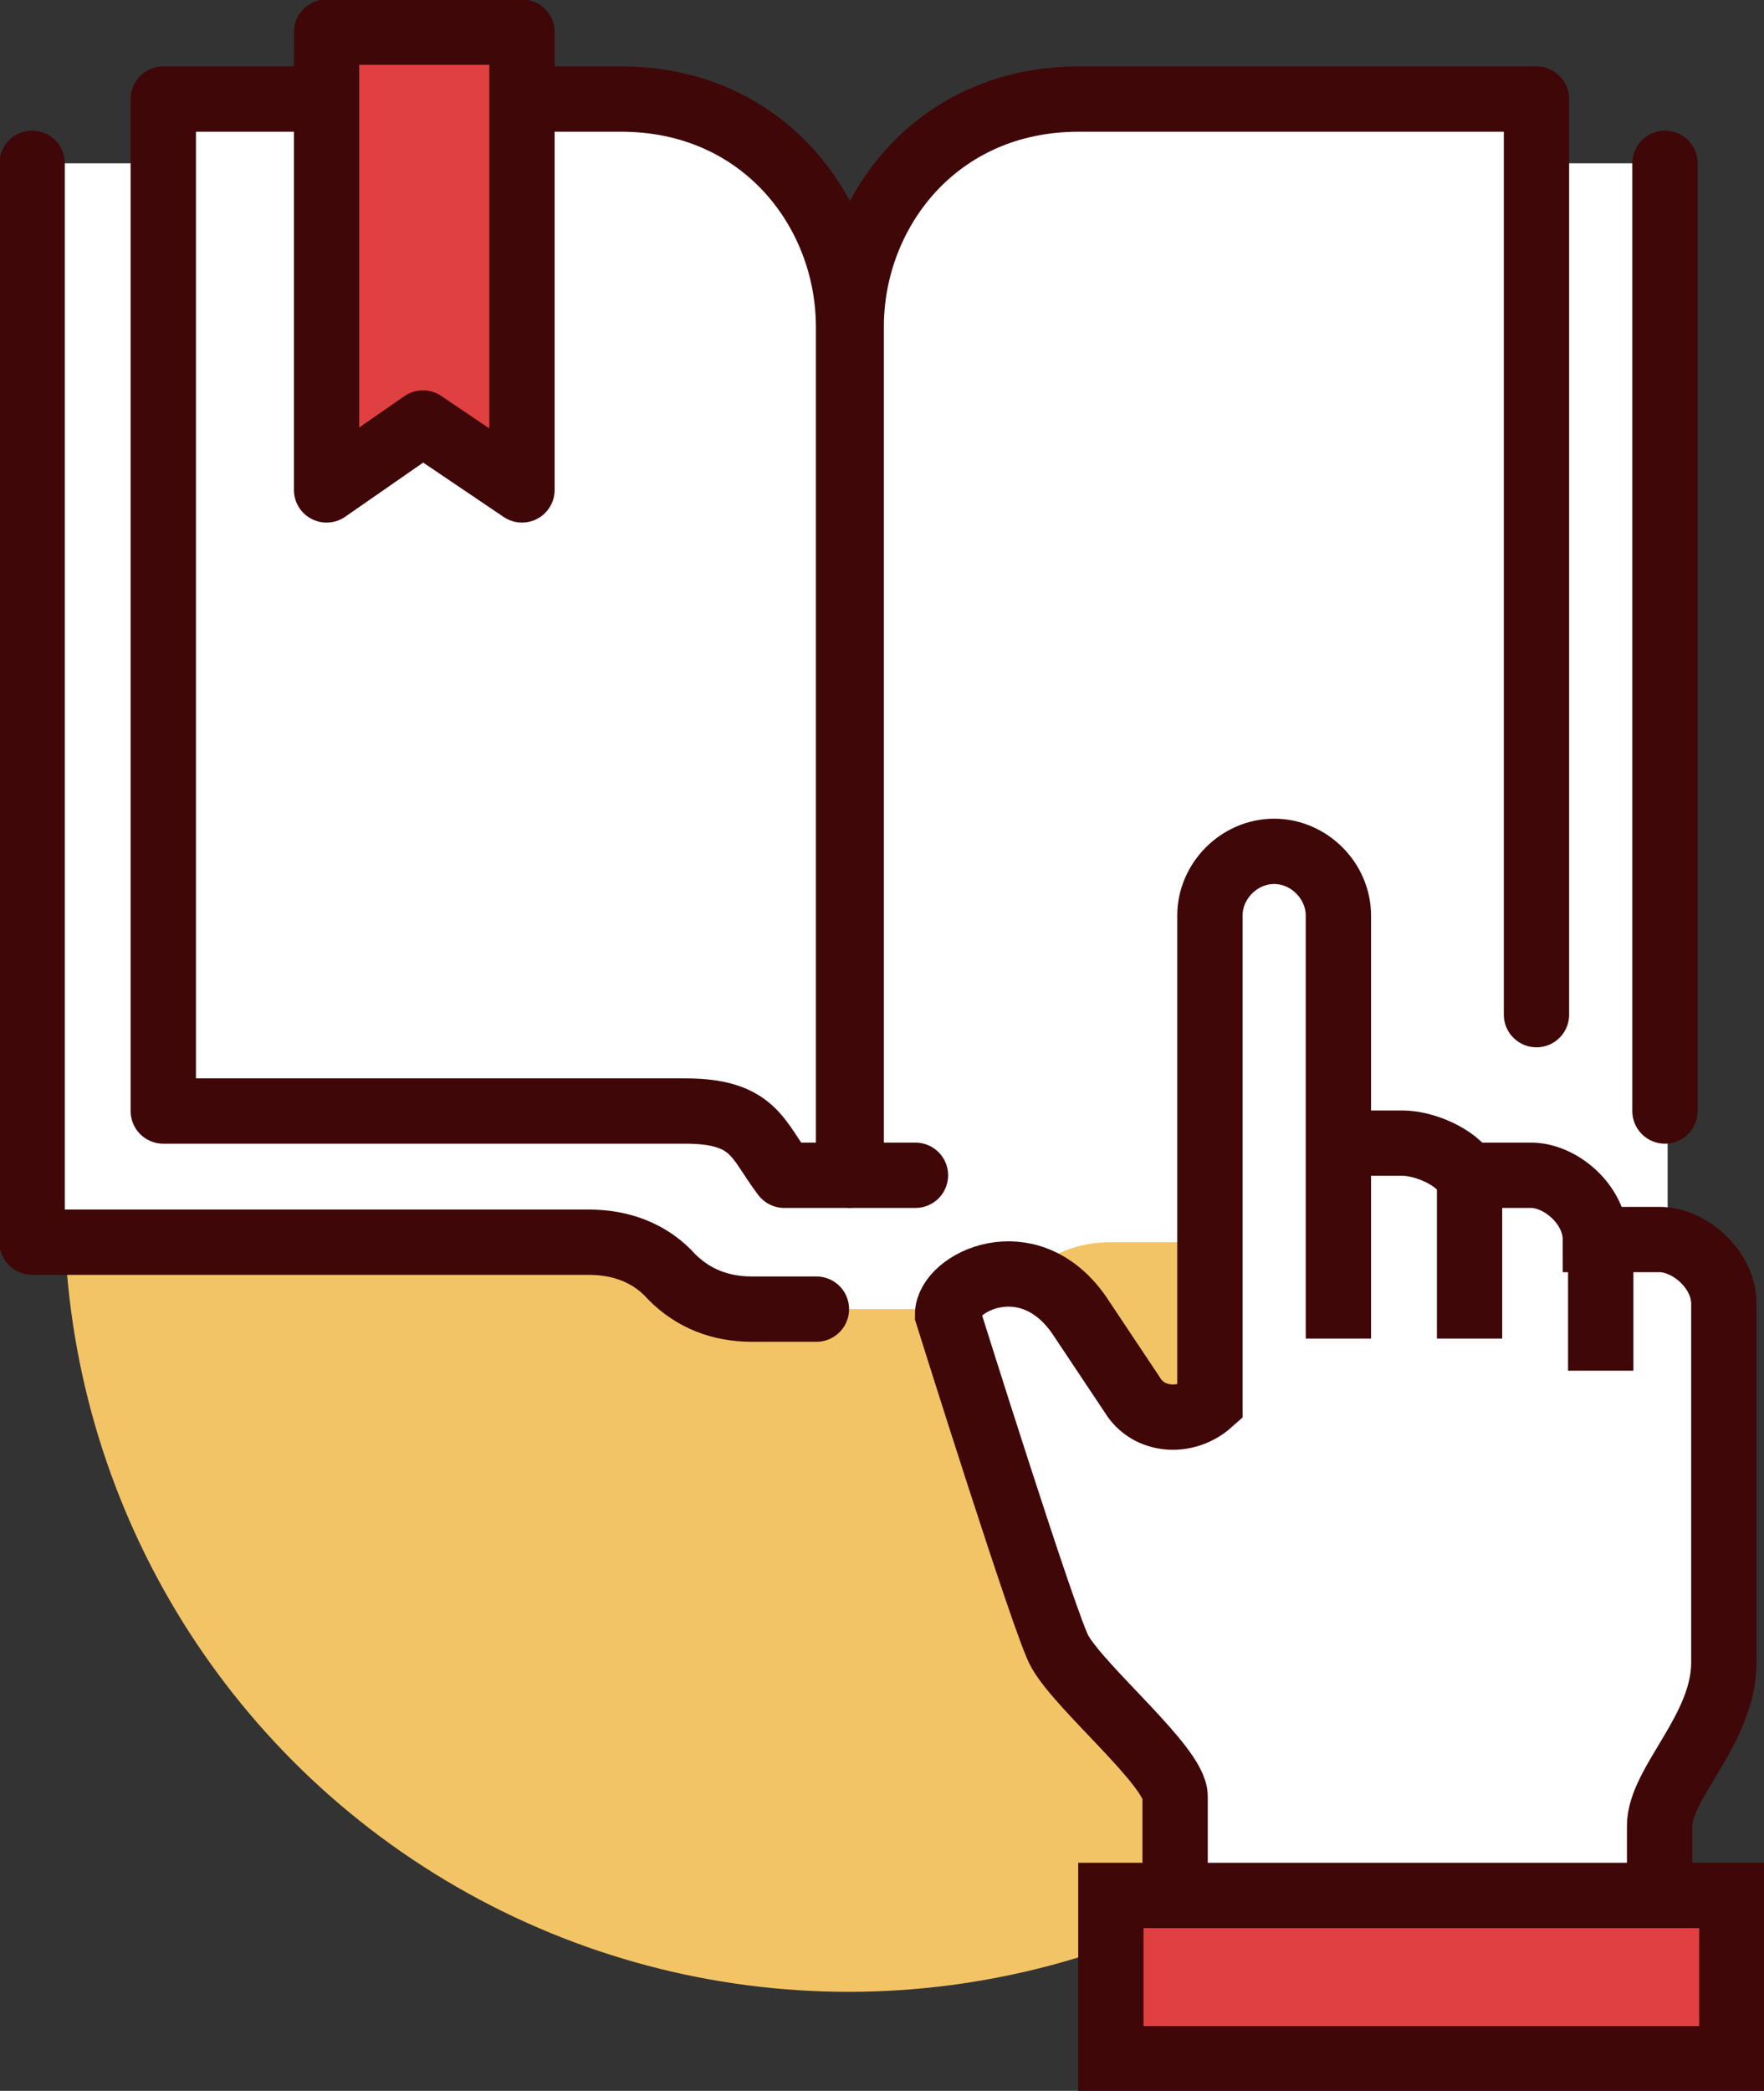
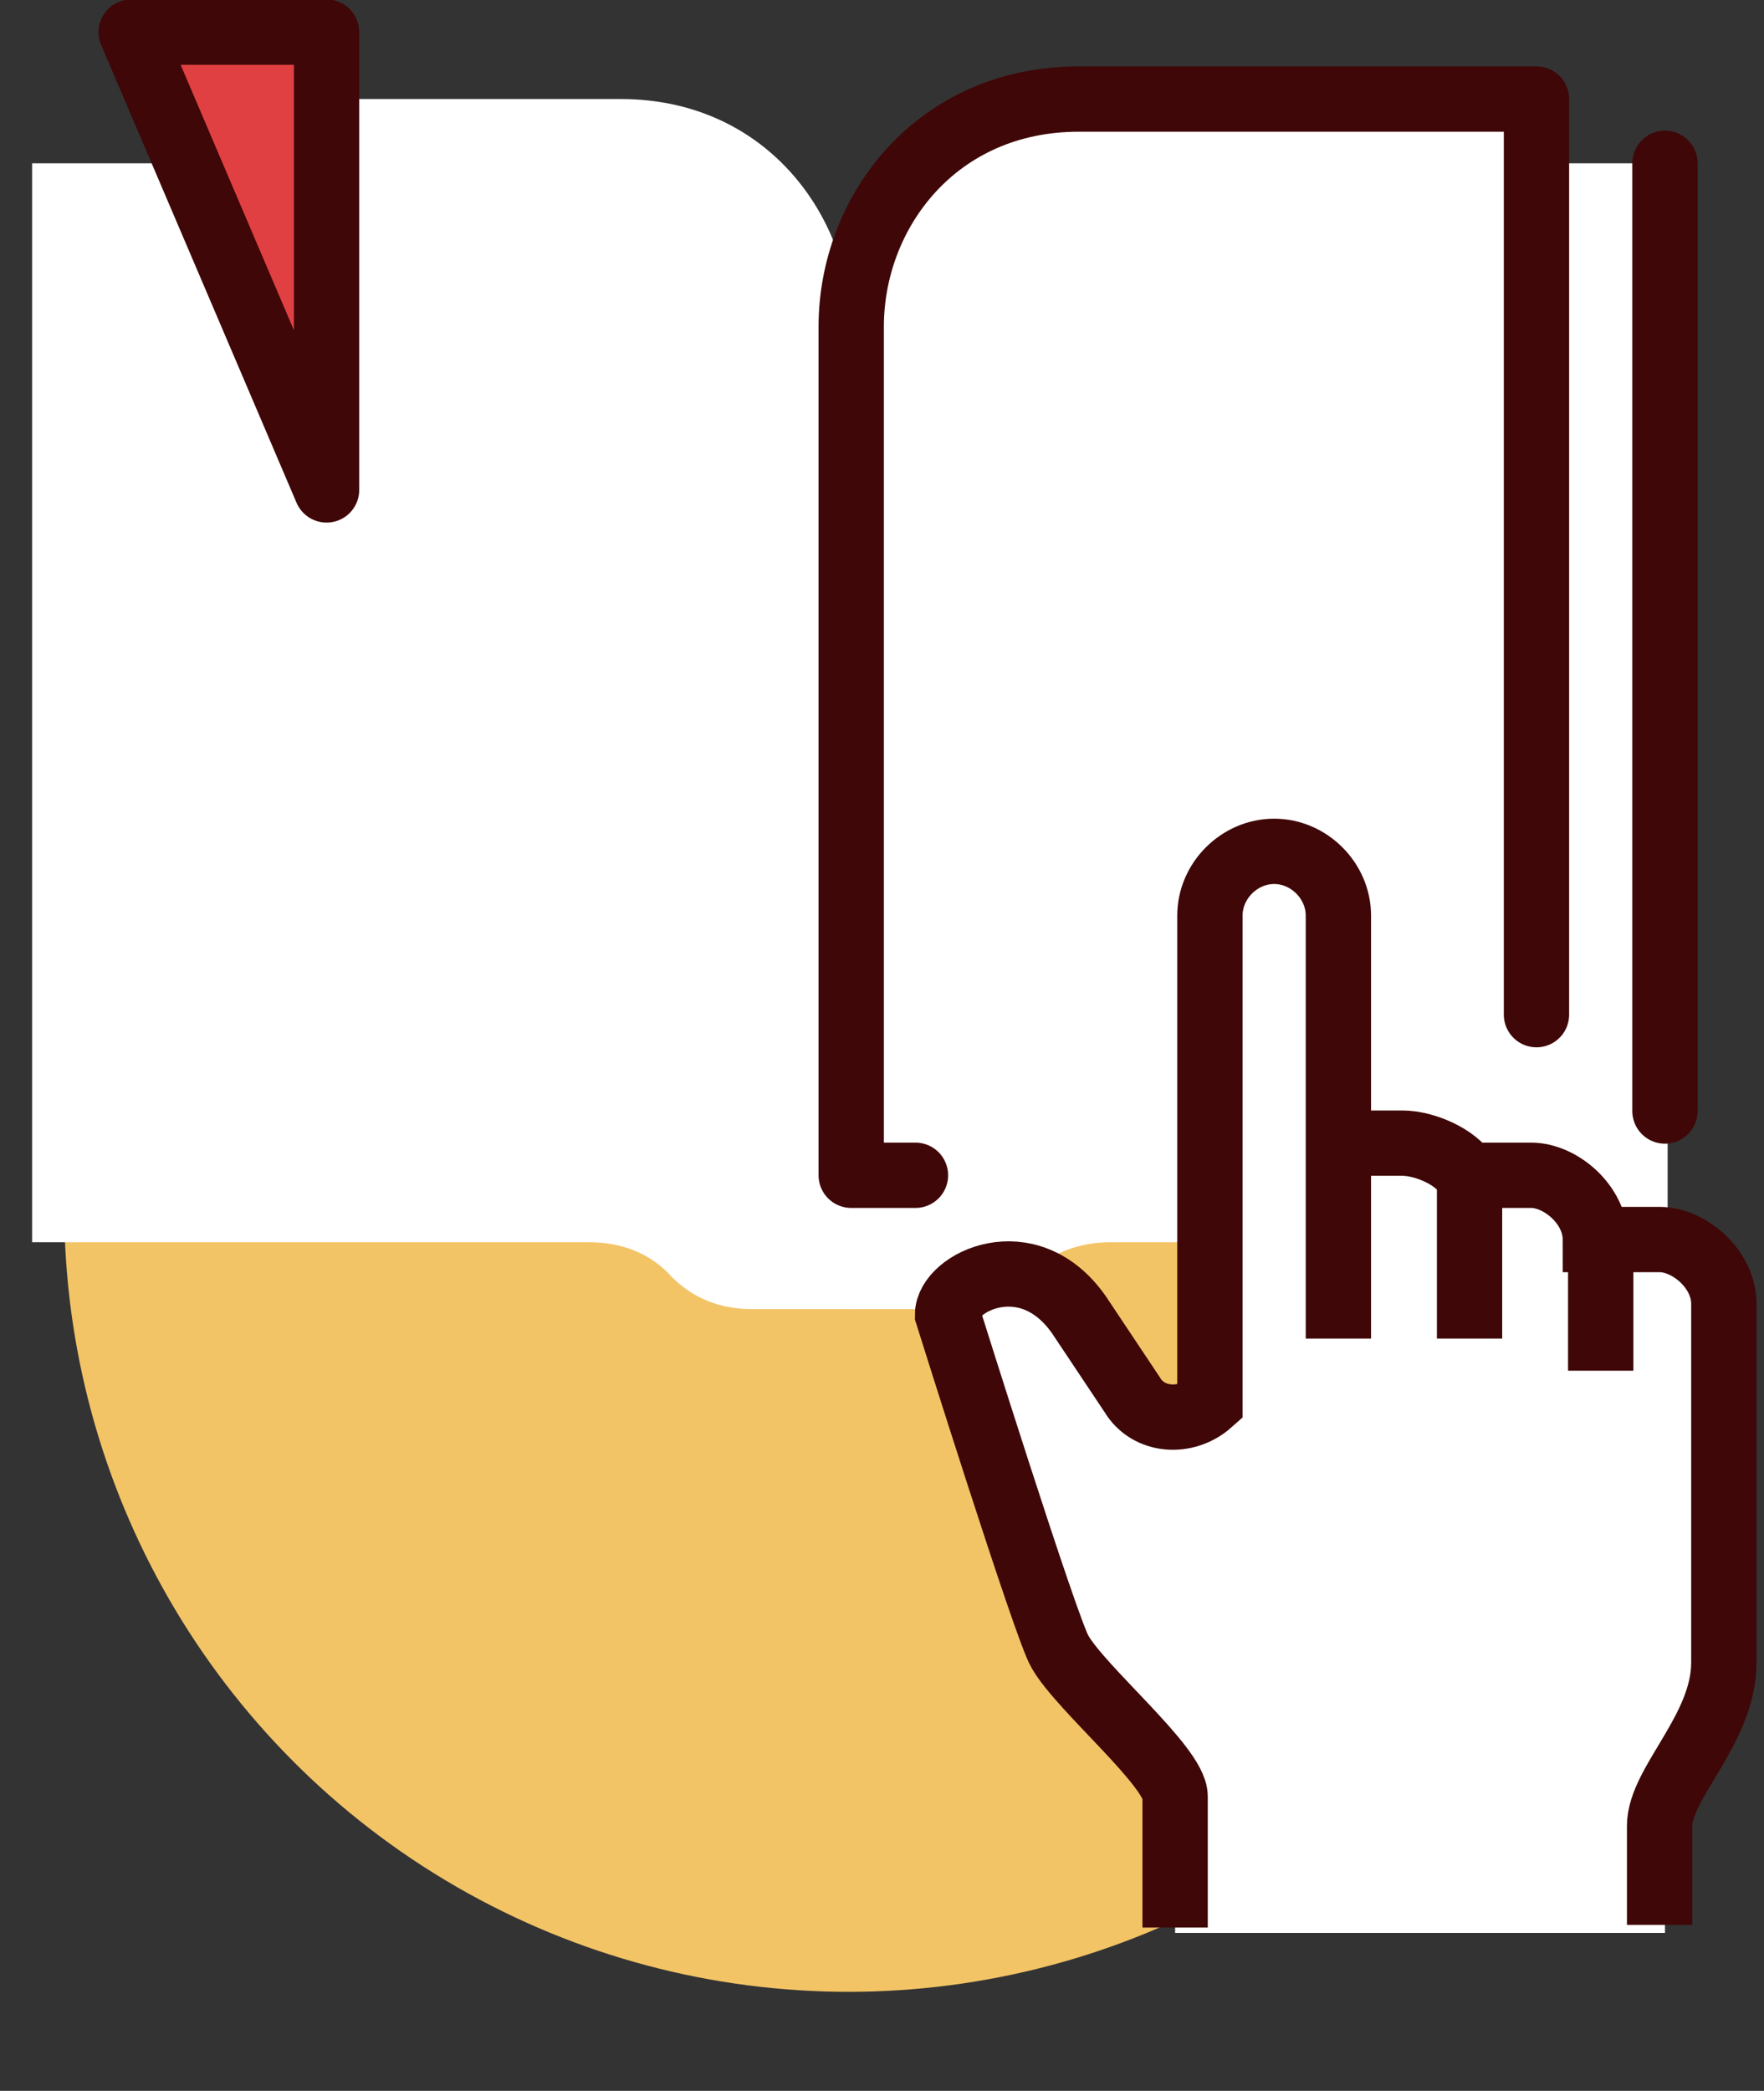
<svg xmlns="http://www.w3.org/2000/svg" version="1.1" id="icons" x="0" y="0" viewBox="0 0 65.9 78.1" xml:space="preserve">
  <rect x="0" y="0" width="65.9" height="78.1" fill="#333333" stroke="none" />
  <style type="text/css">.st1{fill:#fff}.st3{stroke-linecap:round;stroke-linejoin:round}.st3,.st6{fill:none;stroke:#3f0707;stroke-width:2.44;stroke-miterlimit:10}</style>
  <switch>
    <g>
      <g>
        <circle cx="31.7" cy="45.1" r="29.3" fill="#f3c466" />
        <path class="st1" d="M23.2 3.7H6.1v2.4H1.2v40.3H22c1.2 0 2.3.4 3.1 1.3.8.8 1.8 1.2 3 1.2h3.7V12.2c-.1-4.3-3.3-8.5-8.6-8.5z" />
        <path class="st1" d="M40.3 3.7h17.1v2.4h4.9v40.3H41.5c-1.2 0-2.3.4-3.1 1.3-.8.8-1.8 1.2-3 1.2h-3.7V12.2c0-4.3 3.2-8.5 8.6-8.5z" />
        <path fill="none" stroke="#3f0707" stroke-width="2.44" stroke-linecap="round" stroke-miterlimit="10" d="M62.2 41.5V6.1" />
-         <path class="st3" d="M1.2 6.1v40.3H22c1.2 0 2.3.4 3.1 1.3.8.8 1.8 1.2 3 1.2h2.4" />
-         <path d="M12.2 3.7H6.1v37.8h19.5c2.6 0 2.7 1.1 3.7 2.4h2.4V12.2c0-4.3-3.2-8.5-8.5-8.5h-3.7" fill="none" stroke="#3f0707" stroke-width="2.44" stroke-linejoin="round" stroke-miterlimit="10" />
        <path class="st3" d="M34.2 43.9h-2.4V12.2c0-4.3 3.2-8.5 8.5-8.5h17.1v34.2" />
-         <path fill="#e14042" stroke="#3f0707" stroke-width="2.44" stroke-linejoin="round" stroke-miterlimit="10" d="M12.2 18.3l3.6-2.5 3.7 2.5V1.2h-7.3z" />
+         <path fill="#e14042" stroke="#3f0707" stroke-width="2.44" stroke-linejoin="round" stroke-miterlimit="10" d="M12.2 18.3V1.2h-7.3z" />
        <path class="st1" d="M62.2 46.4h-2.4c0-1.4-1.3-2.4-2.4-2.4H55c-.5-.7-1.7-1.2-2.4-1.2H50v-8.4c0-1.2-.8-2.3-2-2.5-1.5-.2-2.8.9-2.8 2.4v18.3c-.8.8-2.2.6-2.9-.3l-2-3c-2-2.7-4.9-1.2-4.9 0 0 0 3.7 11.8 4.2 12.6.9 1.3 4.3 4.3 4.3 5.4v4.9h18.3v-3.7c0-1.7 2.4-3.6 2.4-6.1V48.8c.1-1.4-1.2-2.4-2.4-2.4z" />
        <path class="st6" d="M50 42.7h2.4c.8 0 2 .5 2.4 1.2h2.4c1.1 0 2.4 1.1 2.4 2.4H62c1.1 0 2.4 1.1 2.4 2.4v13.4c0 2.5-2.4 4.5-2.4 6.1v3.7M43.9 72v-4.9c0-1.1-3.5-4-4.3-5.4-.5-.8-4.2-12.6-4.2-12.6 0-1.2 3-2.7 4.9 0l2 3c.6 1 2 1.1 2.9.3V34.2c0-1.3 1.1-2.4 2.4-2.4 1.3 0 2.4 1.1 2.4 2.4V50M54.9 43.9V50M59.8 46.4v4.8" />
-         <path fill="#e14042" stroke="#3f0707" stroke-width="2.44" stroke-miterlimit="10" d="M41.5 70.8h23.2v6.1H41.5z" />
      </g>
    </g>
  </switch>
</svg>